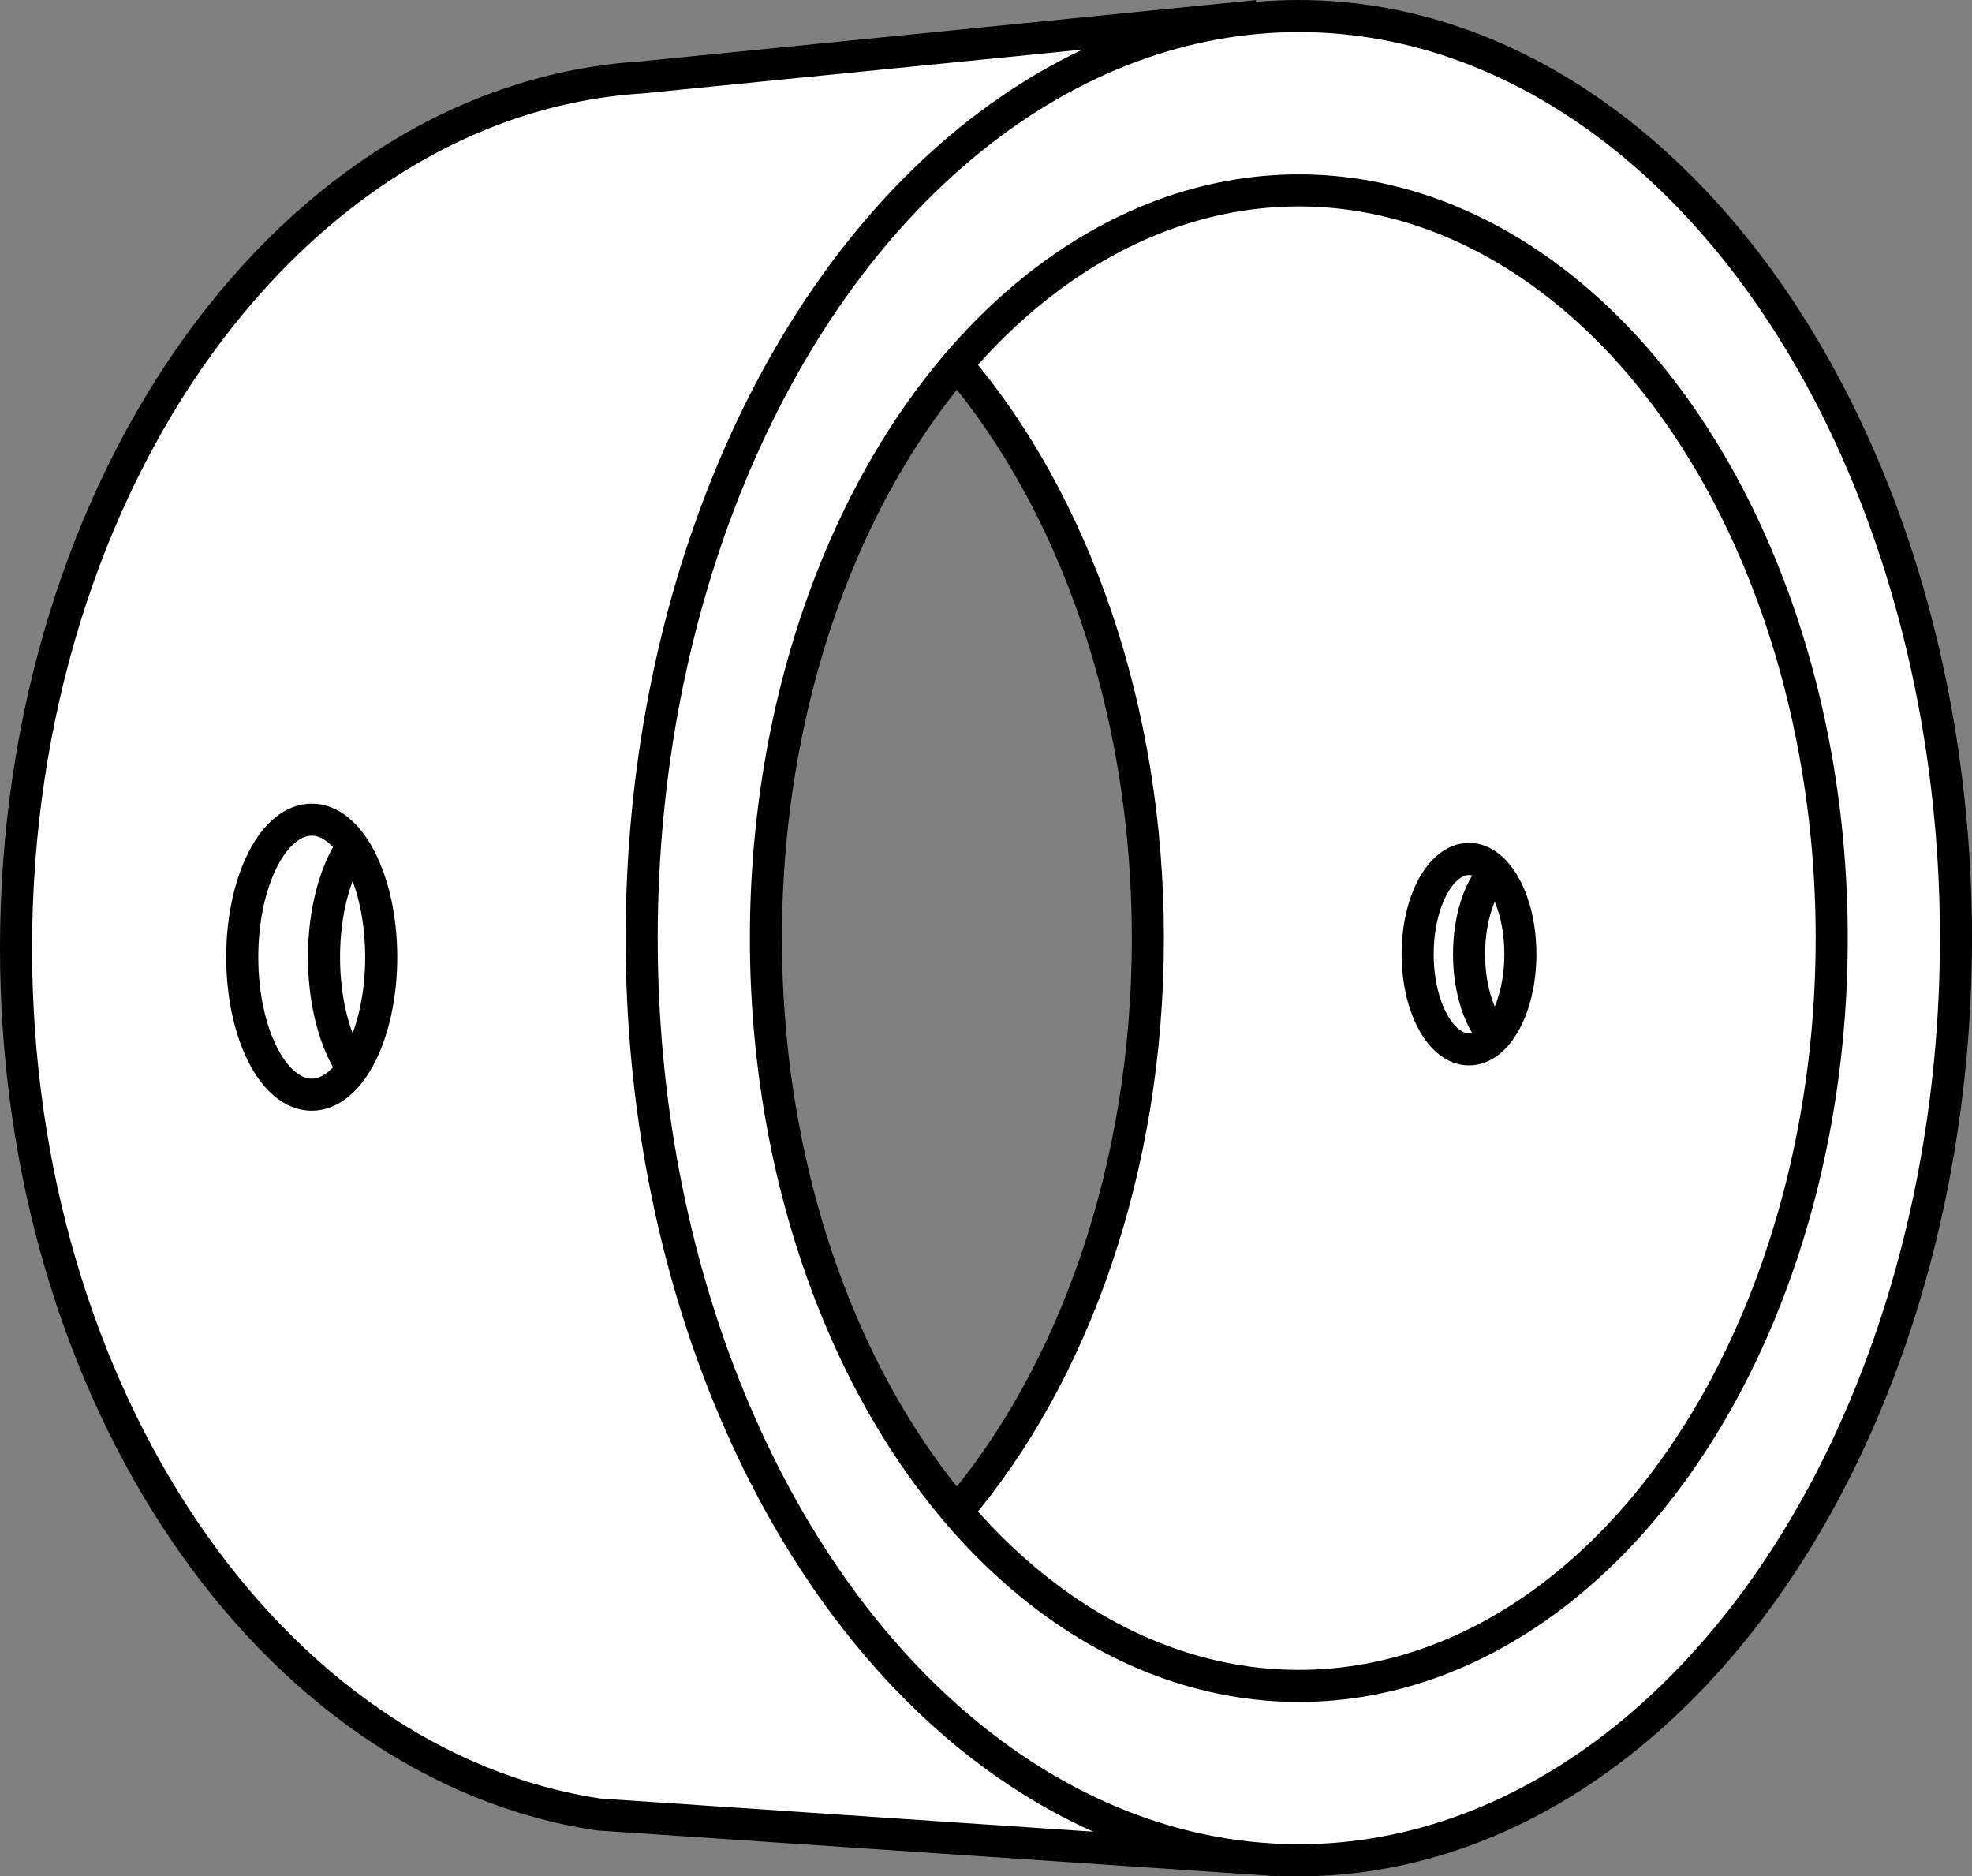
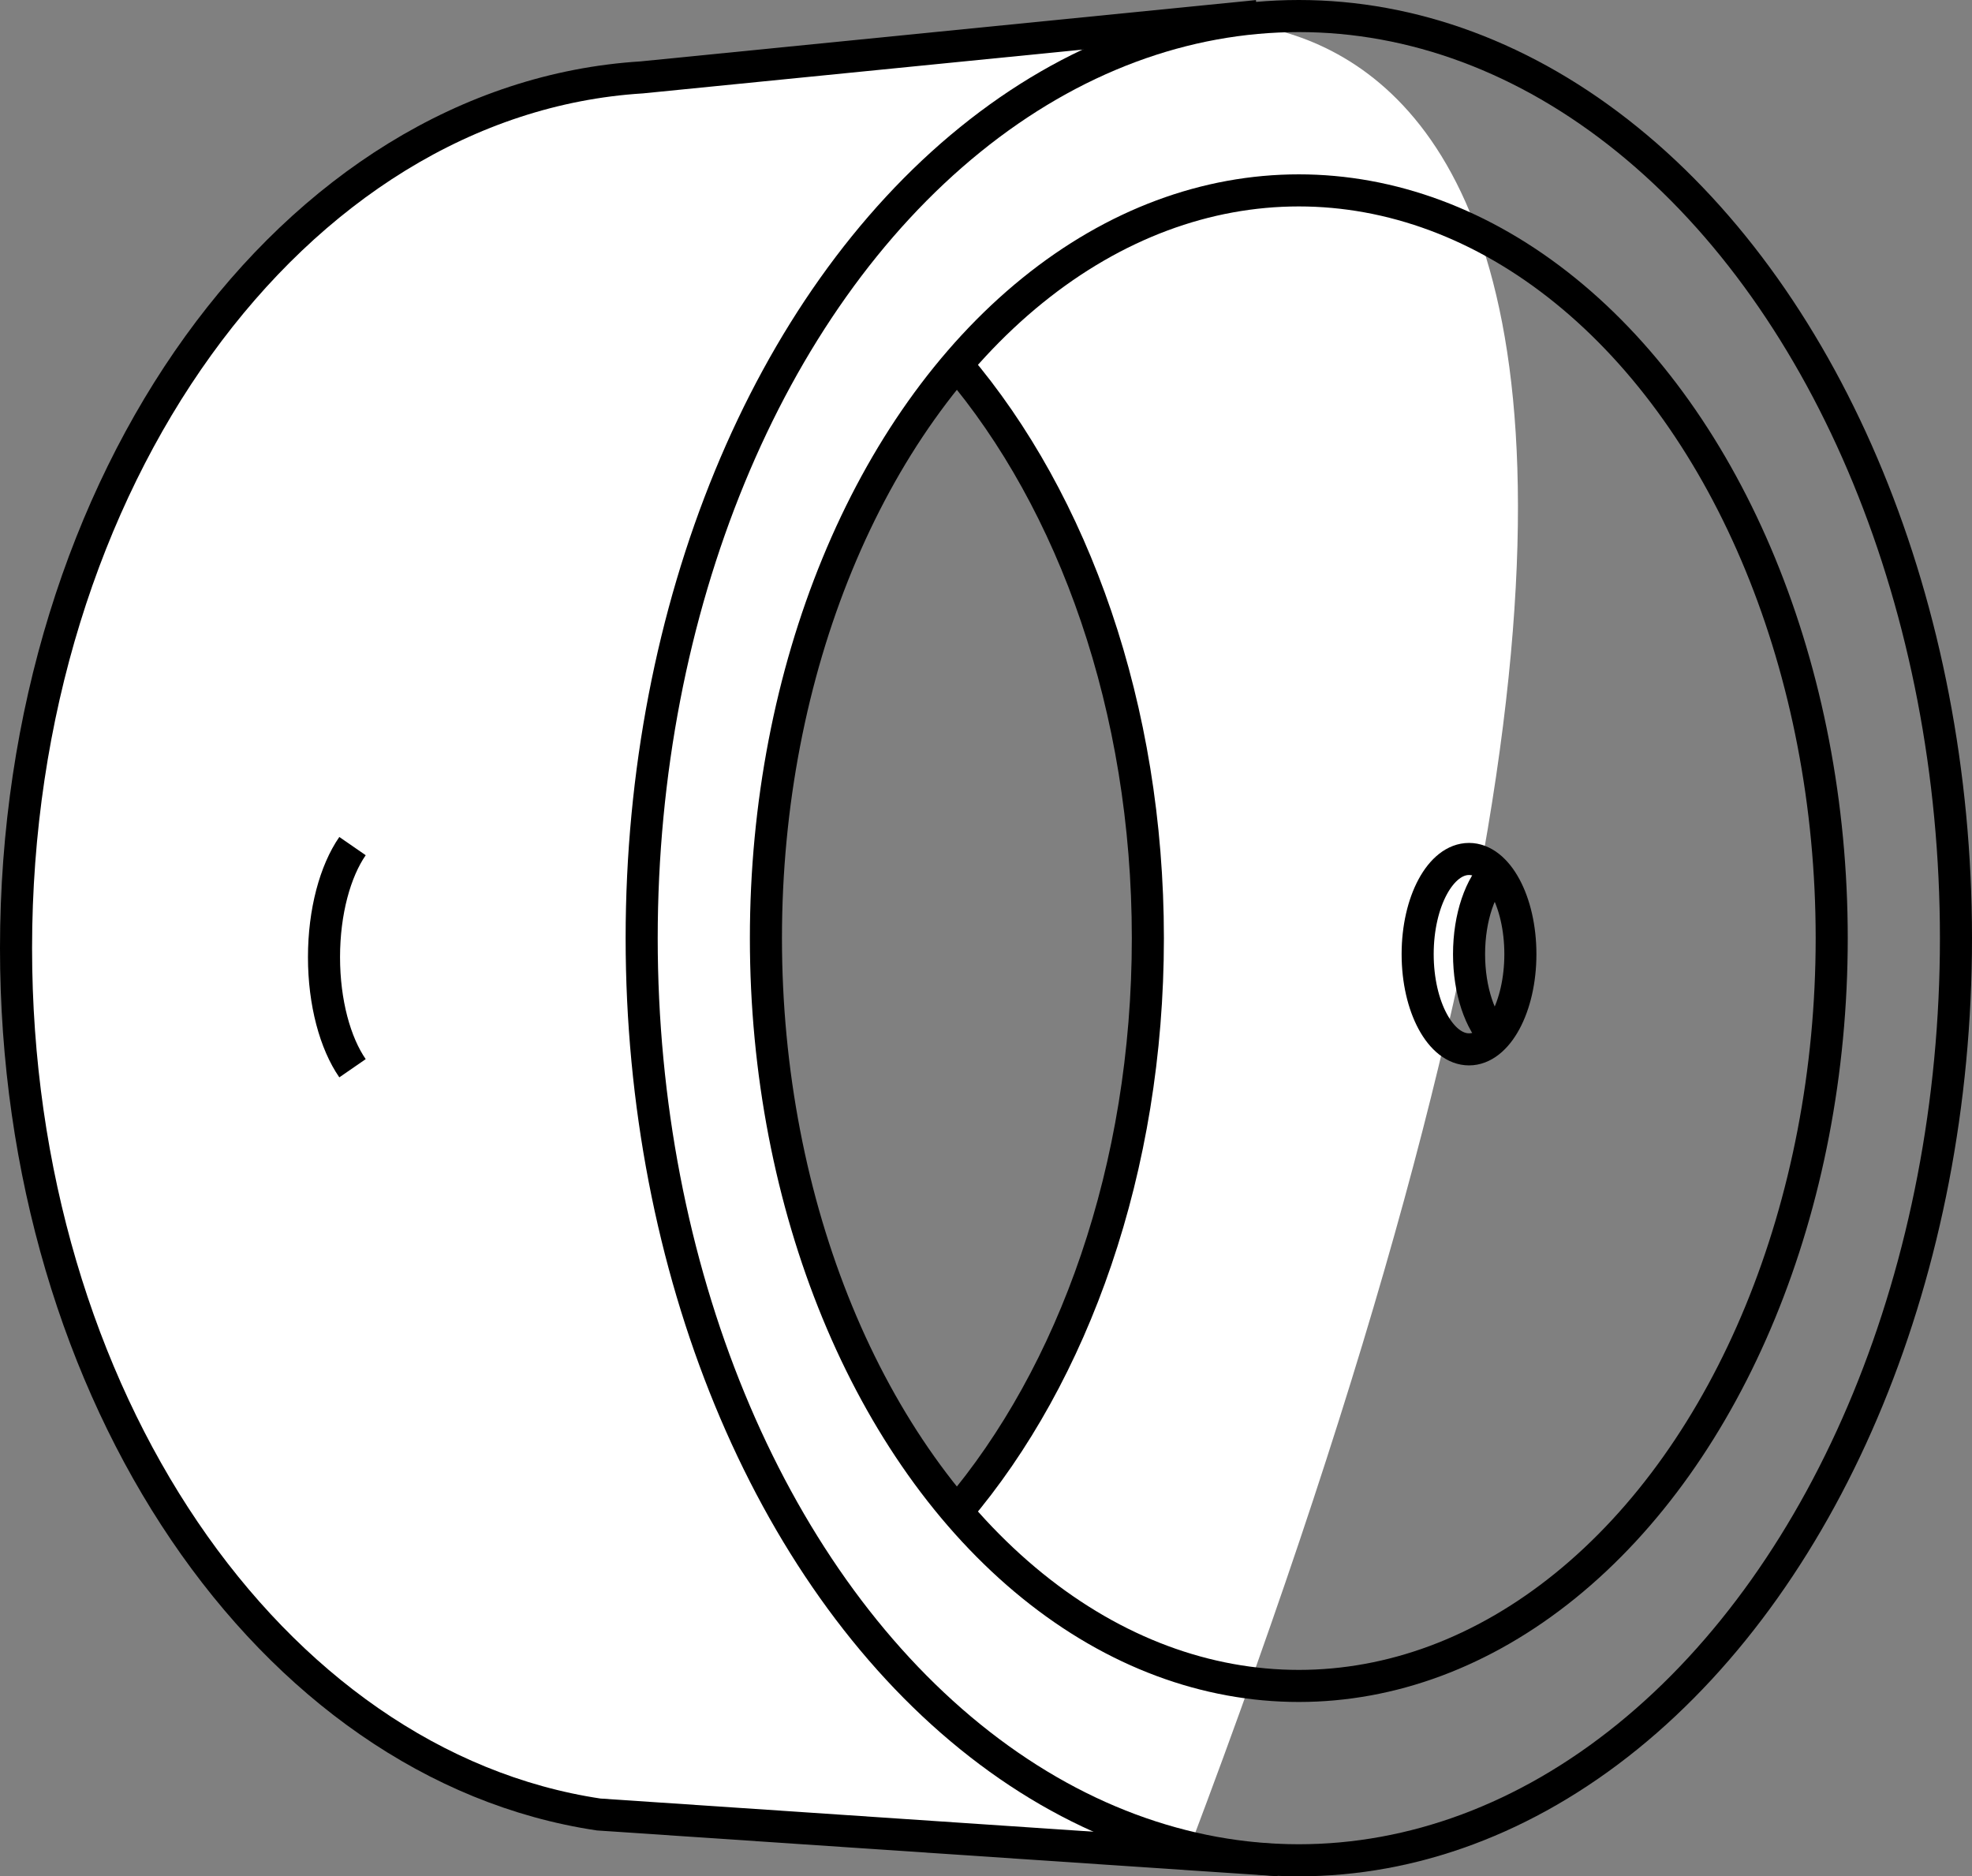
<svg xmlns="http://www.w3.org/2000/svg" version="1.1" id="Layer_2" x="0px" y="0px" width="49.184px" height="46.792px" viewBox="0 0 49.184 46.792" enable-background="new 0 0 49.184 46.792" xml:space="preserve">
  <rect x="0" y="0" width="49.184" height="46.792" fill="#808080" stroke="none" />
  <g>
-     <path fill="#FFFFFF" d="M29.172,0.616l-15.89,1.79c-1.98,0.41-13.87,5.99-12.88,22.66   c0.99,16.67,13.37,19.95,13.37,19.95l15.9,1.06c0,0,17.25,2.43,19.11-20.18C48.382-3.404,29.172,0.616,29.172,0.616z    M23.872,37.696c-6.5-5.08-5.55-22.9,0-28.6C23.872,9.096,34.272,21.516,23.872,37.696z" />
+     <path fill="#FFFFFF" d="M29.172,0.616l-15.89,1.79c-1.98,0.41-13.87,5.99-12.88,22.66   c0.99,16.67,13.37,19.95,13.37,19.95l15.9,1.06C48.382-3.404,29.172,0.616,29.172,0.616z    M23.872,37.696c-6.5-5.08-5.55-22.9,0-28.6C23.872,9.096,34.272,21.516,23.872,37.696z" />
    <ellipse fill="none" stroke="#000000" stroke-width="0.8" stroke-miterlimit="10" cx="32.394" cy="23.396" rx="16.39" ry="22.996" />
    <path fill="none" stroke="#000000" stroke-width="0.8" stroke-miterlimit="10" d="M31.364,0.4L16.006,1.93   C7.318,2.472,0.4,11.988,0.4,23.647c0,11.174,6.355,20.38,14.532,21.603l16.959,1.141" />
    <ellipse fill="none" stroke="#000000" stroke-width="0.8" stroke-miterlimit="10" cx="32.394" cy="23.396" rx="13.291" ry="18.648" />
    <path fill="none" stroke="#000000" stroke-width="0.8" stroke-miterlimit="10" d="M23.868,9.094   c2.911,3.421,4.761,8.558,4.761,14.302S26.779,34.277,23.868,37.698" />
-     <ellipse fill="none" stroke="#000000" stroke-width="0.8" stroke-miterlimit="10" cx="7.775" cy="23.87" rx="1.733" ry="3.429" />
    <path fill="none" stroke="#000000" stroke-width="0.8" stroke-miterlimit="10" d="M8.792,26.64   c-0.431-0.624-0.711-1.632-0.711-2.77s0.28-2.146,0.711-2.77" />
    <ellipse fill="none" stroke="#000000" stroke-width="0.8" stroke-miterlimit="10" cx="36.639" cy="23.795" rx="1.281" ry="2.374" />
    <path fill="none" stroke="#000000" stroke-width="0.8" stroke-miterlimit="10" d="M37.32,25.892   c-0.405-0.399-0.68-1.188-0.68-2.097c0-0.924,0.285-1.725,0.701-2.117" />
  </g>
</svg>